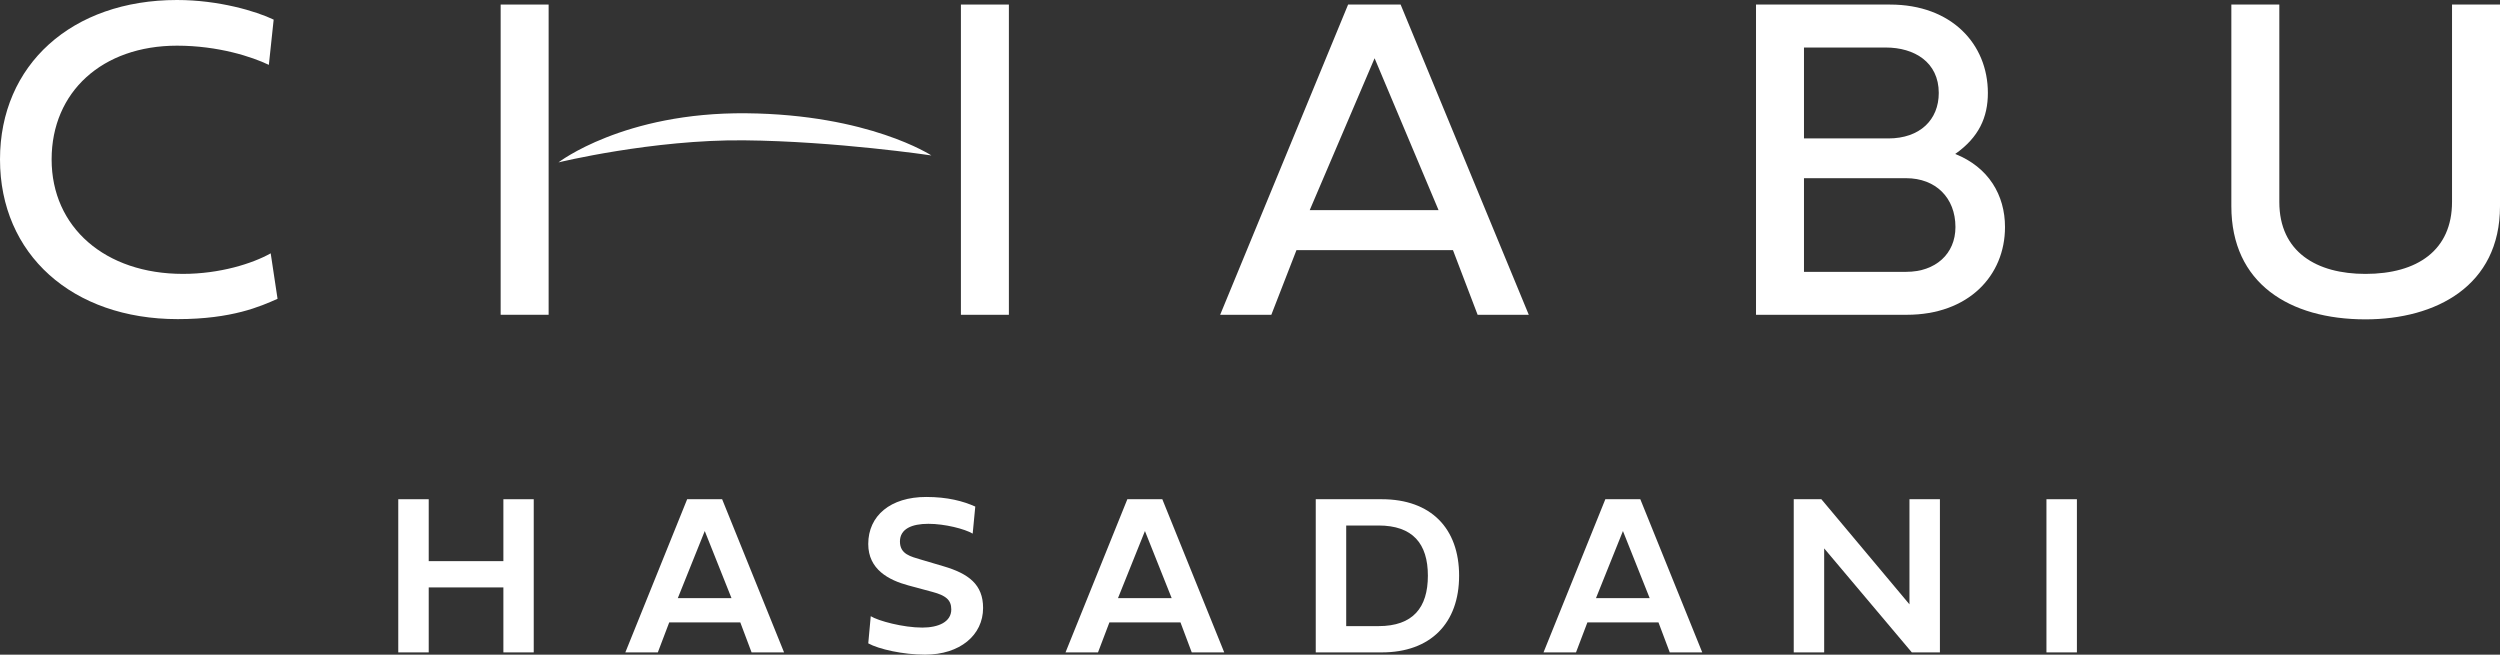
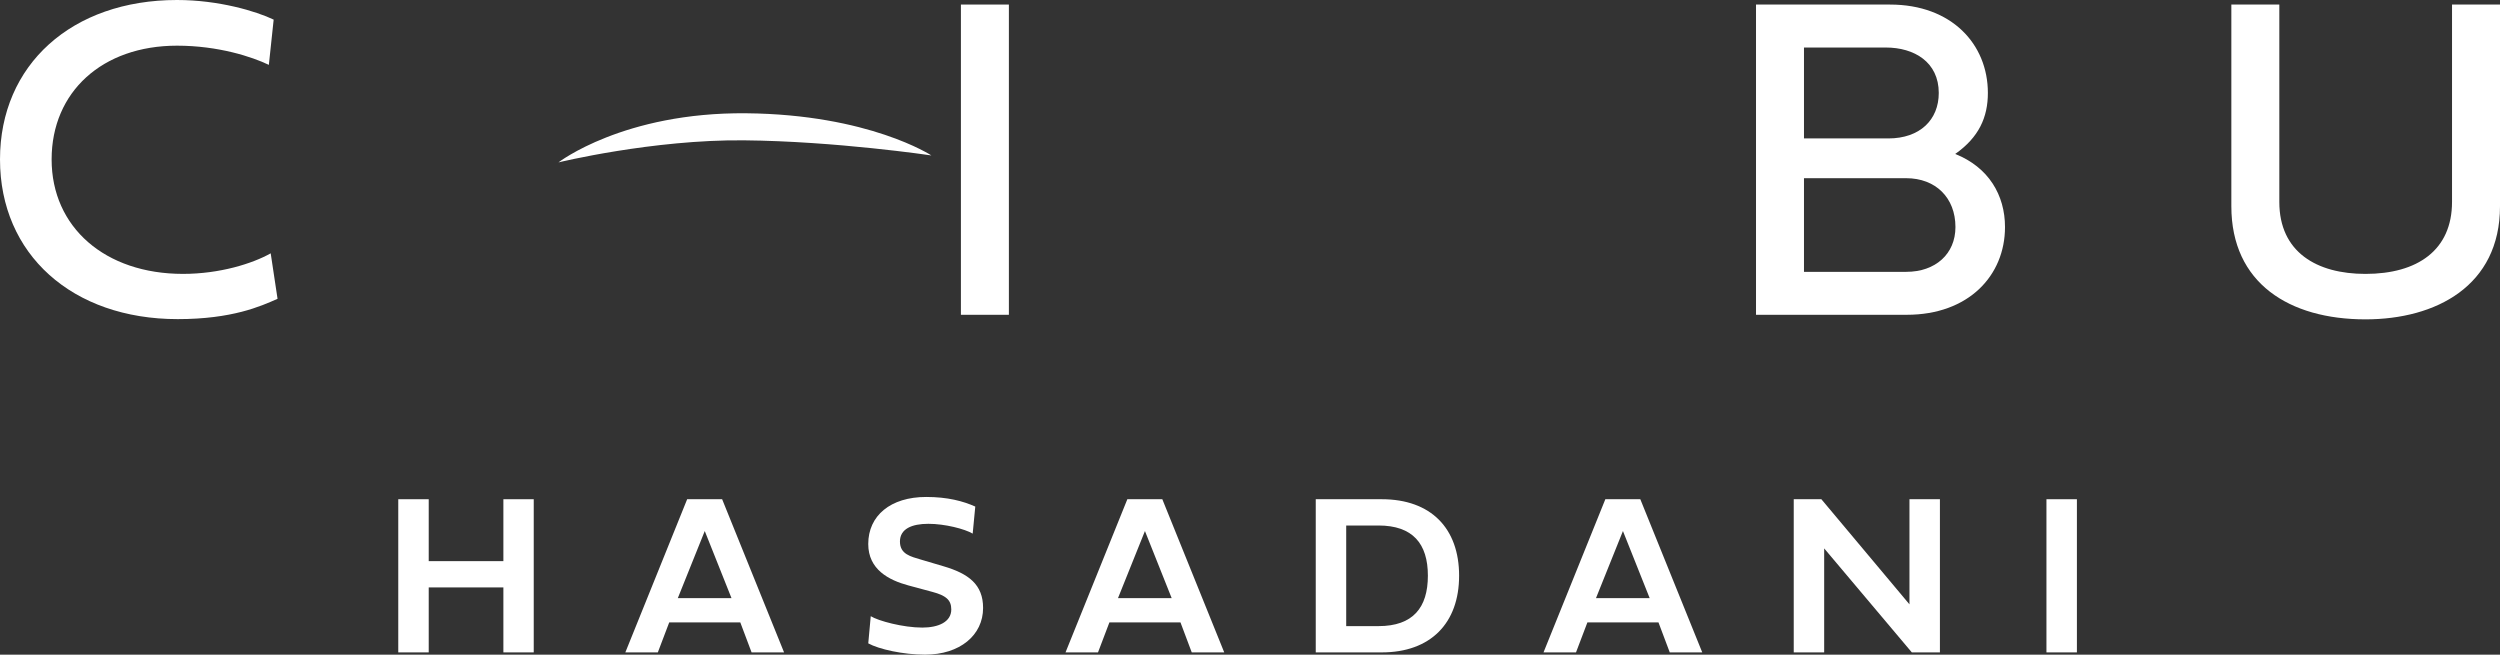
<svg xmlns="http://www.w3.org/2000/svg" id="_レイヤー_2" viewBox="0 0 160.98 42.155">
  <rect x="0" y="0" width="160.98" height="42.155" fill="#333333" stroke="none" />
  <defs>
    <style>.cls-1{fill:#fff;}</style>
  </defs>
  <g id="_レイヤー_1-2">
    <path class="cls-1" d="M17.872,19.24c-1.089.485-2.928,1.309-6.429,1.309C4.647,20.549,0,16.371,0,10.266,0,4.177,4.618,0,11.399,0c2.677,0,5.09.72,6.223,1.264l-.31,2.913c-1.073-.515-3.251-1.236-5.913-1.236-4.809,0-8.075,2.972-8.075,7.325,0,4.37,3.442,7.37,8.458,7.37,2.368,0,4.472-.662,5.649-1.324l.441,2.928Z" />
-     <polyline class="cls-1" points="35.327 11.473 35.327 20.269 32.238 20.269 32.238 .293 35.327 .293 35.327 8.678" />
    <polyline class="cls-1" points="61.875 8.678 61.875 .293 64.964 .293 64.964 20.27 61.875 20.27 61.875 11.473" />
-     <path class="cls-1" d="M93.559,16.106h-10.077l-1.618,4.163h-3.295L86.807.294h3.382l8.252,19.975h-3.294l-1.588-4.163ZM84.335,13.532h8.297l-4.119-9.781-4.178,9.781Z" />
    <path class="cls-1" d="M113.073.294h8.635c3.957,0,6.295,2.545,6.295,5.692,0,1.56-.573,2.854-2.104,3.928,2.149.854,3.207,2.648,3.207,4.707,0,3.118-2.338,5.649-6.325,5.649h-9.708V.294ZM121.59,8.914c2.045,0,3.251-1.206,3.251-2.928,0-1.985-1.574-2.926-3.412-2.926h-5.267v5.854h5.428ZM122.752,17.504c1.868,0,3.163-1.147,3.163-2.883,0-1.883-1.266-3.147-3.178-3.147h-6.575v6.03h6.59Z" />
    <path class="cls-1" d="M143.681.294h3.089v12.709c0,3.236,2.413,4.634,5.546,4.634,3.353,0,5.575-1.53,5.575-4.634V.294h3.089v12.988c0,5.134-4.134,7.282-8.664,7.282-4.899,0-8.635-2.325-8.635-7.282V.294Z" />
    <path class="cls-1" d="M34.368,42.009h-1.954v-4.184h-4.808v4.184h-1.961v-9.863h1.961v3.987h4.808v-3.987h1.954v9.863Z" />
    <path class="cls-1" d="M47.669,40.077h-4.576l-.734,1.932h-2.092l3.981-9.863h2.252l3.988,9.863h-2.092l-.727-1.932ZM43.645,38.516h3.458l-1.722-4.322-1.736,4.322Z" />
    <path class="cls-1" d="M62.8,32.618l-.167,1.743c-.516-.305-1.794-.632-2.854-.632-1.067,0-1.83.327-1.83,1.141,0,.821.697.966,1.373,1.169l1.424.421c1.627.479,2.557,1.176,2.557,2.687,0,1.75-1.489,3.007-3.741,3.007-1.395,0-2.971-.349-3.653-.727l.16-1.75c.487.305,2.092.734,3.319.734,1.039,0,1.867-.363,1.867-1.169,0-.625-.371-.901-1.206-1.126l-1.562-.421c-1.257-.341-2.579-1.024-2.579-2.666,0-1.823,1.431-3.029,3.733-3.029,1.38,0,2.375.269,3.159.618Z" />
    <path class="cls-1" d="M76.013,40.077h-4.576l-.734,1.932h-2.092l3.981-9.863h2.252l3.987,9.863h-2.092l-.726-1.932ZM71.989,38.516h3.458l-1.722-4.322-1.736,4.322Z" />
    <path class="cls-1" d="M88.973,32.146c3.181,0,4.982,1.888,4.982,4.924,0,3.058-1.837,4.939-4.982,4.939h-4.249v-9.863h4.249ZM91.944,37.07c0-2.063-.974-3.232-3.182-3.232h-2.077v6.479h2.077c2.23,0,3.182-1.198,3.182-3.247Z" />
    <path class="cls-1" d="M106.792,40.077h-4.576l-.734,1.932h-2.092l3.981-9.863h2.252l3.988,9.863h-2.092l-.727-1.932ZM102.768,38.516h3.458l-1.722-4.322-1.736,4.322Z" />
    <path class="cls-1" d="M117.463,42.009h-1.961v-9.863h1.779l5.673,6.769v-6.769h1.961v9.863h-1.809l-5.644-6.697v6.697Z" />
    <path class="cls-1" d="M133.736,42.009h-1.961v-9.863h1.961v9.863Z" />
    <path class="cls-1" d="M59.974,10.009s-4.017-2.639-11.92-2.715c-7.904-.077-12.093,3.163-12.093,3.163,0,0,6.053-1.478,11.952-1.421,5.9.057,12.061.973,12.061.973" />
  </g>
</svg>